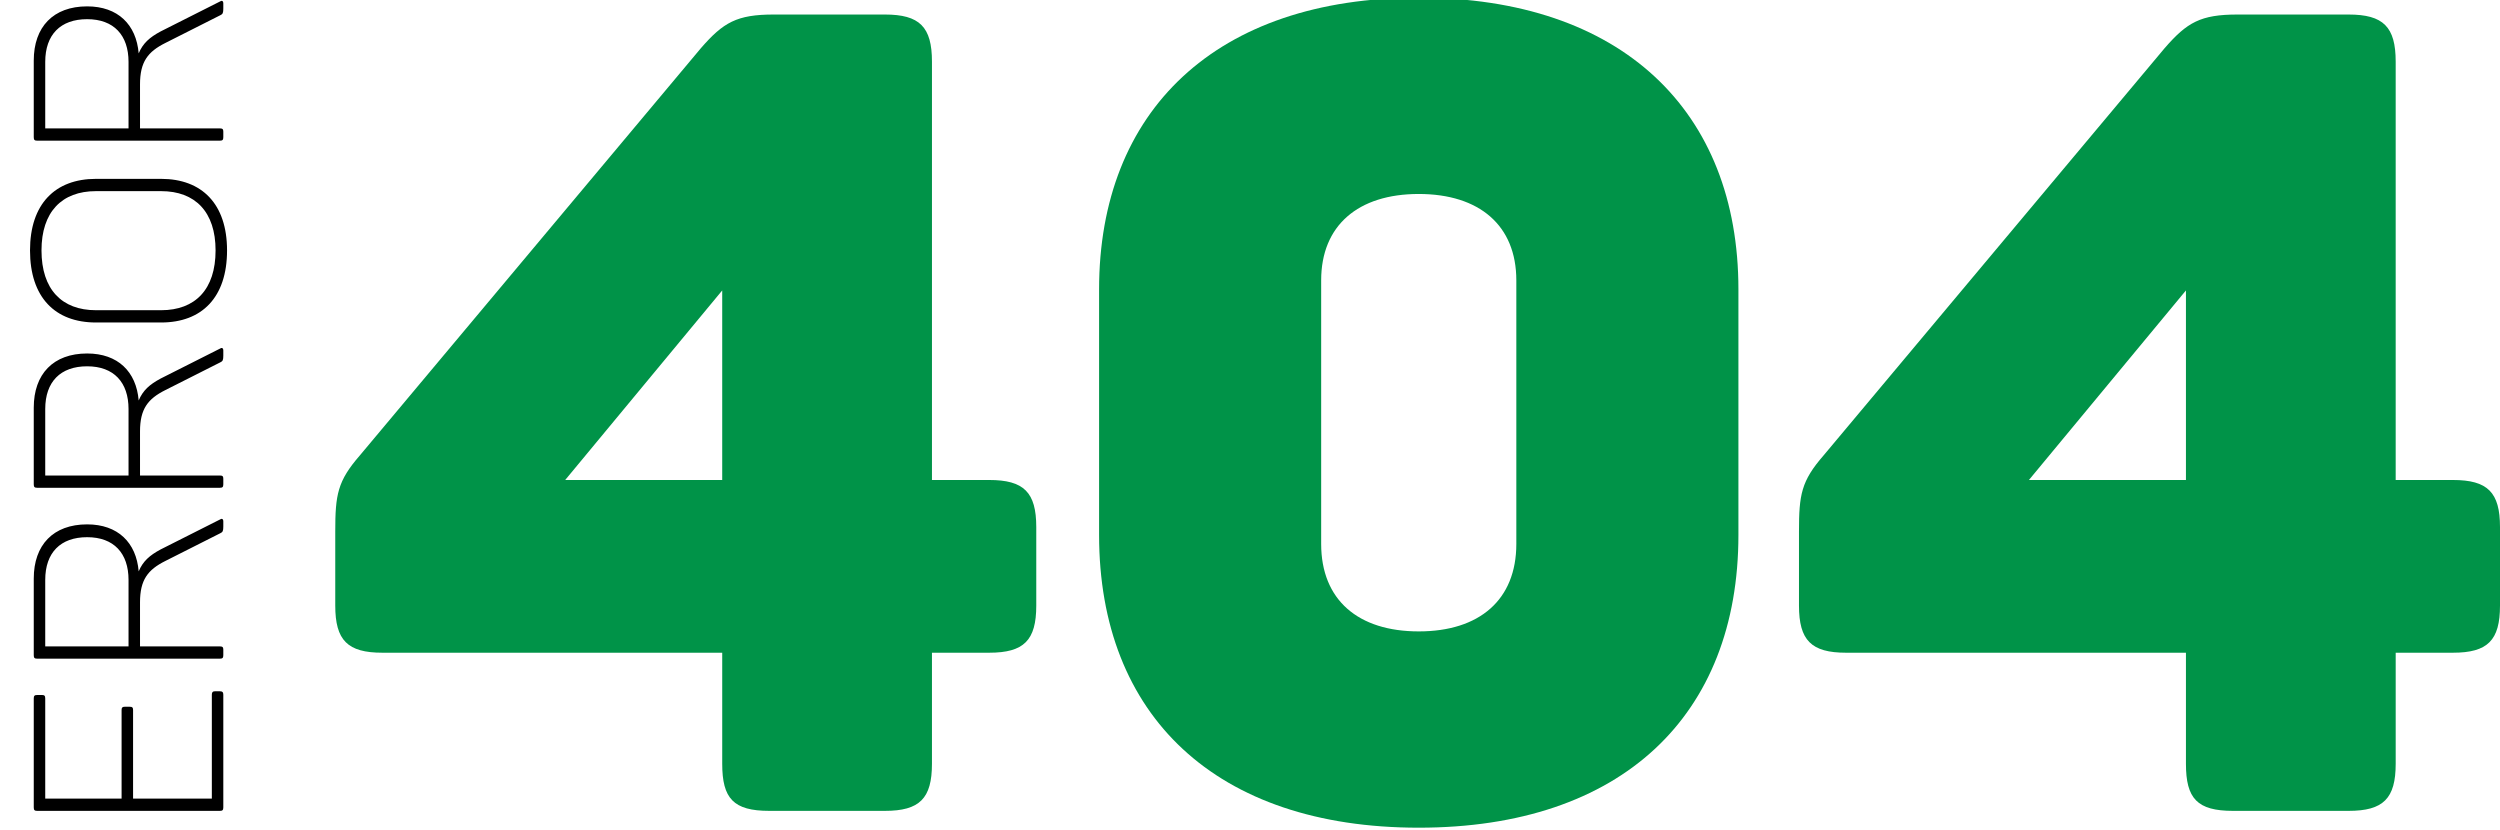
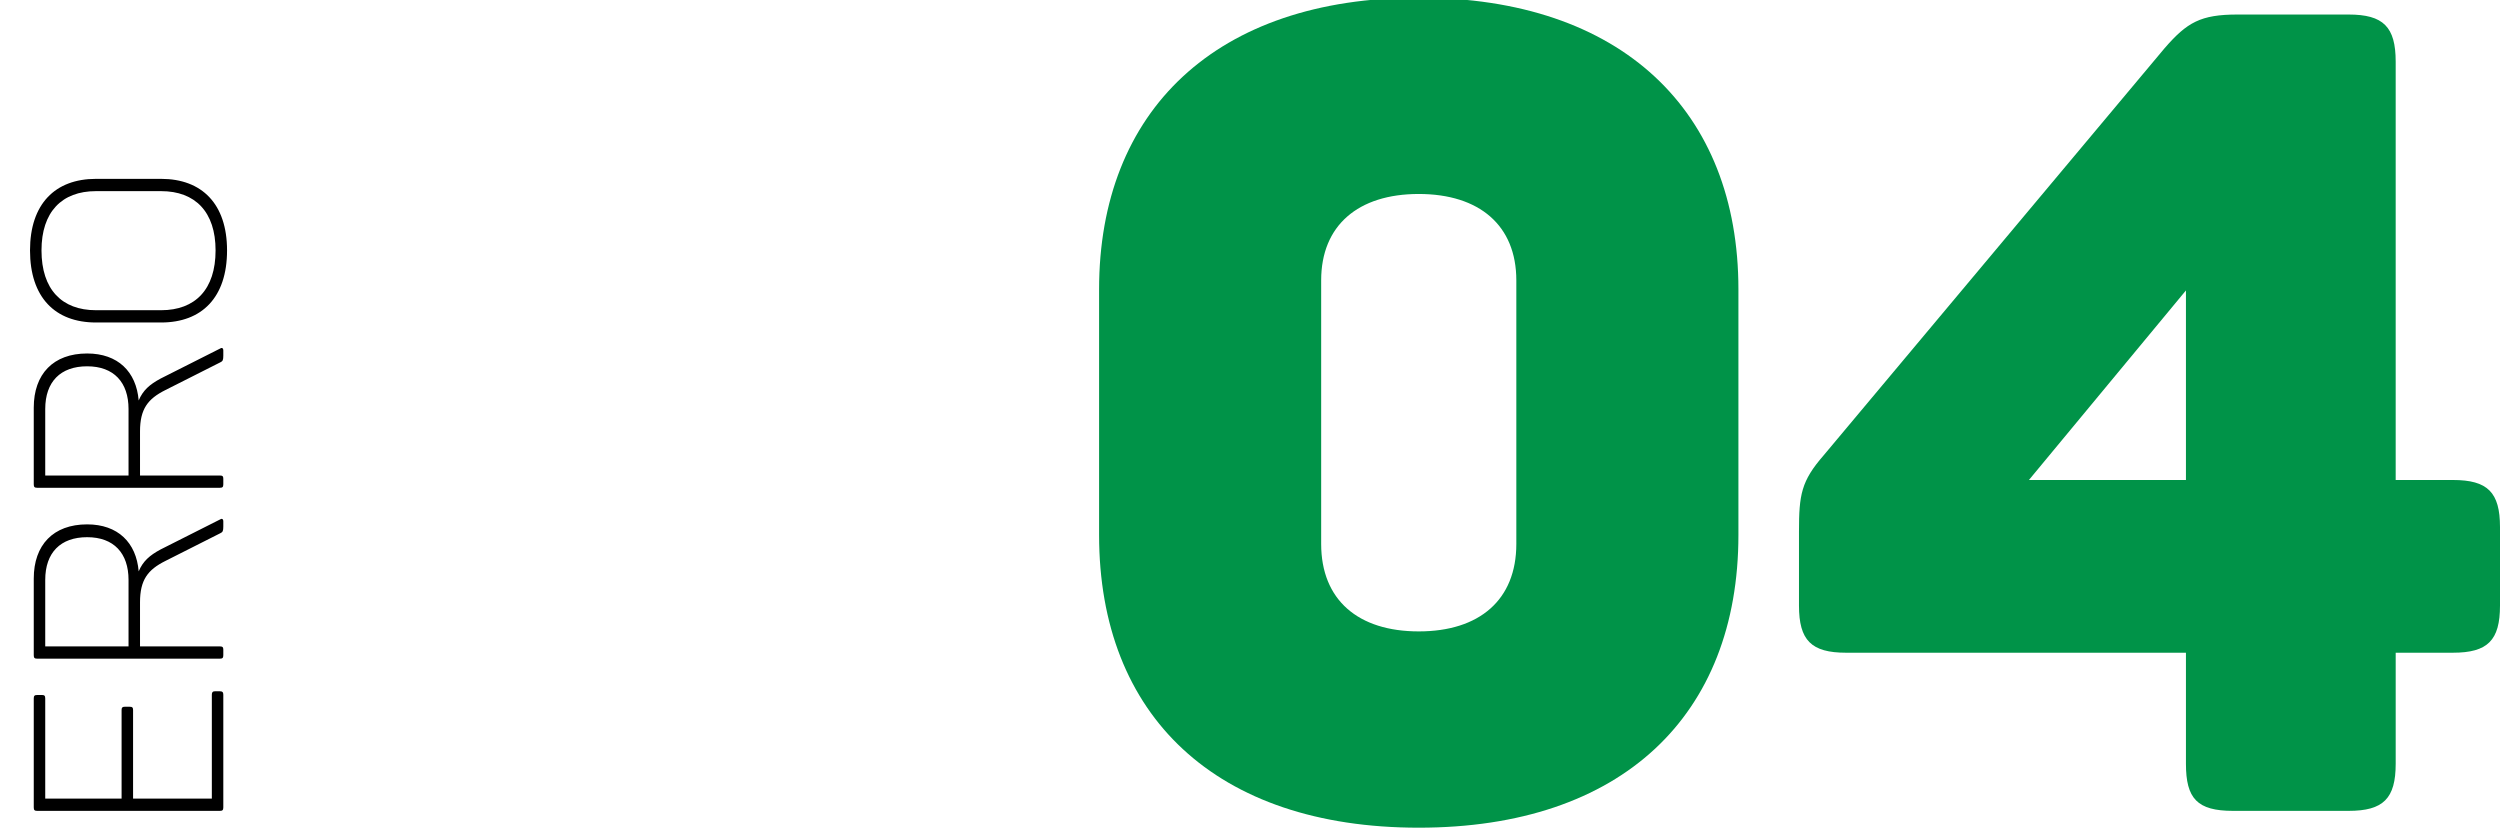
<svg xmlns="http://www.w3.org/2000/svg" version="1.1" id="Layer_1" x="0px" y="0px" width="500px" height="166px" viewBox="0 0 500 166" enable-background="new 0 0 500 166" xml:space="preserve">
  <g>
    <path fill="#009348" d="M-411.458,278.325v20.189c0,7.179-2.467,9.421-9.646,9.421h-55.632l-1.57,15.703h15.03   c41.275,0,58.773,23.555,58.773,53.39c0,30.732-21.984,54.511-60.792,54.511c-36.116,0-55.857-11.889-65.279-37.013   c-2.468-6.73-0.673-9.646,5.833-12.114l24.002-8.973c6.057-2.243,8.973-1.347,11.665,5.607c3.365,8.075,8.973,12.562,21.76,12.562   c10.318,0,16.6-5.384,16.6-16.6c0-10.095-6.281-15.255-17.946-15.255h-46.66c-8.076,0-10.543-3.365-9.871-10.991l6.954-66.625   c1.122-10.095,4.487-13.46,15.03-13.46h82.103C-413.925,268.679-411.458,271.147-411.458,278.325z" />
    <path fill="#009348" d="M-325.989,265.539c40.603,0,63.933,22.656,63.933,58.324v49.128c0,36.116-23.33,58.548-63.933,58.548   s-63.933-22.432-63.933-58.548v-49.128C-389.922,288.195-366.592,265.539-325.989,265.539z M-325.989,304.796   c-12.114,0-19.516,6.28-19.516,17.272v52.717c0,11.216,7.402,17.497,19.516,17.497s19.517-6.281,19.517-17.497v-52.717   C-306.473,311.076-313.875,304.796-325.989,304.796z" />
    <path fill="#009348" d="M-180.625,265.539c40.603,0,63.933,22.656,63.933,58.324v49.128c0,36.116-23.33,58.548-63.933,58.548   c-40.603,0-63.933-22.432-63.933-58.548v-49.128C-244.558,288.195-221.228,265.539-180.625,265.539z M-180.625,304.796   c-12.113,0-19.517,6.28-19.517,17.272v52.717c0,11.216,7.403,17.497,19.517,17.497s19.516-6.281,19.516-17.497v-52.717   C-161.109,311.076-168.512,304.796-180.625,304.796z" />
  </g>
  <g>
    <path fill="#009348" d="M-392.615,105.419v15.703c0,6.954-2.468,9.422-9.422,9.422h-11.44v22.208c0,6.954-2.468,9.422-9.422,9.422   h-23.105c-7.179,0-9.422-2.468-9.422-9.422v-22.208h-67.971c-6.954,0-9.421-2.468-9.421-9.422v-14.805   c0-7.403,0.449-10.094,4.935-15.254l68.195-81.43c4.486-5.159,7.178-6.729,14.581-6.729h22.208c6.954,0,9.422,2.467,9.422,9.421   v83.673h11.44C-395.083,95.998-392.615,98.465-392.615,105.419z M-455.425,58.087l-31.406,37.911h31.406V58.087z" />
    <path fill="#009348" d="M-316.118-0.461c40.603,0,63.932,22.657,63.932,58.324v49.127c0,36.116-23.33,58.548-63.932,58.548   s-63.932-22.433-63.932-58.548V57.863C-380.05,22.195-356.721-0.461-316.118-0.461z M-316.118,38.795   c-12.114,0-19.517,6.281-19.517,17.273v52.716c0,11.216,7.403,17.497,19.517,17.497s19.516-6.281,19.516-17.497V56.068   C-296.602,45.076-304.004,38.795-316.118,38.795z" />
    <path fill="#009348" d="M-132.171,78.725c15.254,8.076,22.208,21.535,22.208,37.687c0,30.957-19.517,49.127-60.568,49.127   c-36.34,0-56.978-14.132-66.175-39.257c-2.468-6.505-0.673-9.87,6.056-12.113l21.984-7.852c6.729-2.468,9.421-0.897,12.113,6.057   c3.589,9.646,10.095,14.581,22.657,14.581c11.665,0,17.497-4.262,17.497-13.235c0-9.646-5.16-13.235-14.806-13.235h-13.684   c-7.178,0-9.421-2.467-9.421-9.421V72.444c0-7.178,2.243-9.646,9.421-9.646h9.87c8.525,0,15.254-3.365,15.254-12.338   c0-8.524-4.935-12.337-15.254-12.337c-12.562,0-17.048,4.486-21.086,14.581c-2.468,6.955-5.384,8.3-12.114,6.057l-21.983-7.852   c-6.73-2.244-8.3-5.608-6.057-12.113c9.421-25.125,29.611-39.257,66.176-39.257c35.892,0,55.408,18.395,55.408,46.435   C-114.673,60.106-120.955,71.322-132.171,78.725z" />
  </g>
  <g>
    <path fill="#009348" d="M-392.127-382.167v15.67c0,6.941-2.463,9.402-9.401,9.402h-11.418v22.163c0,6.94-2.463,9.401-9.401,9.401   h-23.057c-7.163,0-9.403-2.461-9.403-9.401v-22.163h-67.829c-6.939,0-9.401-2.461-9.401-9.402v-14.773   c0-7.389,0.448-10.074,4.925-15.224l68.054-81.26c4.477-5.149,7.162-6.716,14.55-6.716h22.162c6.938,0,9.401,2.464,9.401,9.402   v83.498h11.418C-394.59-391.57-392.127-389.107-392.127-382.167z M-454.808-429.4l-31.339,37.83h31.339V-429.4z" />
    <path fill="#009348" d="M-315.795-487.827c40.518,0,63.801,22.609,63.801,58.202v49.024c0,36.042-23.283,58.427-63.801,58.427   c-40.517,0-63.799-22.385-63.799-58.427v-49.024C-379.594-465.217-356.312-487.827-315.795-487.827z M-315.795-448.651   c-12.088,0-19.475,6.268-19.475,17.236v52.606c0,11.192,7.387,17.461,19.475,17.461c12.09,0,19.477-6.269,19.477-17.461v-52.606   C-296.318-442.383-303.705-448.651-315.795-448.651z" />
    <path fill="#009348" d="M-100-382.167v15.67c0,6.941-2.462,9.402-9.401,9.402h-11.418v22.163c0,6.94-2.461,9.401-9.401,9.401   h-23.057c-7.164,0-9.402-2.461-9.402-9.401v-22.163h-67.83c-6.939,0-9.401-2.461-9.401-9.402v-14.773   c0-7.389,0.448-10.074,4.925-15.224l68.054-81.26c4.476-5.149,7.162-6.716,14.551-6.716h22.161c6.94,0,9.401,2.464,9.401,9.402   v83.498h11.418C-102.462-391.57-100-389.107-100-382.167z M-162.68-429.4l-31.34,37.83h31.34V-429.4z" />
  </g>
  <g>
    <g>
-       <path fill="#009348" d="M207.254,105.419v15.703c0,6.954-2.469,9.422-9.423,9.422h-11.44v22.208c0,6.954-2.467,9.422-9.421,9.422    h-23.105c-7.179,0-9.422-2.468-9.422-9.422v-22.208h-67.97c-6.954,0-9.422-2.468-9.422-9.422v-14.805    c0-7.403,0.448-10.094,4.935-15.254l68.194-81.43c4.487-5.159,7.179-6.729,14.581-6.729h22.209c6.954,0,9.421,2.467,9.421,9.421    v83.673h11.44C204.785,95.998,207.254,98.465,207.254,105.419z M144.442,58.087l-31.405,37.911h31.405V58.087z" />
      <path fill="#009348" d="M283.749-0.461c40.604,0,63.934,22.657,63.934,58.324v49.127c0,36.116-23.33,58.548-63.934,58.548    c-40.602,0-63.932-22.433-63.932-58.548V57.863C219.817,22.195,243.147-0.461,283.749-0.461z M283.749,38.795    c-12.113,0-19.516,6.281-19.516,17.273v52.716c0,11.216,7.402,17.497,19.516,17.497c12.114,0,19.517-6.281,19.517-17.497V56.068    C303.266,45.076,295.863,38.795,283.749,38.795z" />
      <path fill="#009348" d="M500,105.419v15.703c0,6.954-2.468,9.422-9.422,9.422h-11.44v22.208c0,6.954-2.468,9.422-9.422,9.422    H446.61c-7.179,0-9.422-2.468-9.422-9.422v-22.208h-67.97c-6.954,0-9.422-2.468-9.422-9.422v-14.805    c0-7.403,0.448-10.094,4.936-15.254l68.194-81.43c4.486-5.159,7.179-6.729,14.581-6.729h22.208c6.954,0,9.422,2.467,9.422,9.421    v83.673h11.44C497.532,95.998,500,98.465,500,105.419z M437.188,58.087l-31.404,37.911h31.404V58.087z" />
    </g>
    <g>
      <path d="M7.445,138.999h0.961c0.48,0,0.641,0.161,0.641,0.694v20.024h15.271v-17.728c0-0.481,0.16-0.641,0.641-0.641h0.961    c0.534,0,0.695,0.16,0.695,0.641v17.728h15.752v-20.771c0-0.481,0.159-0.694,0.641-0.694h0.961c0.533,0,0.693,0.213,0.693,0.694    v22.533c0,0.534-0.16,0.695-0.693,0.695H7.445c-0.535,0-0.694-0.161-0.694-0.695v-21.786    C6.751,139.159,6.91,138.999,7.445,138.999z" />
      <path d="M17.43,104.875c6.141,0,9.826,3.631,10.307,9.397c0.854-2.029,2.188-3.204,4.378-4.378l11.854-5.98    c0.373-0.267,0.693-0.161,0.693,0.374v1.015c0,0.854-0.105,1.122-0.587,1.335l-11,5.553c-3.524,1.762-5.072,3.791-5.072,8.276    v8.811h15.966c0.533,0,0.693,0.161,0.693,0.641v1.122c0,0.534-0.16,0.694-0.693,0.694H7.445c-0.535,0-0.694-0.161-0.694-0.694    v-15.325C6.751,108.987,10.648,104.875,17.43,104.875z M9.047,115.981v13.296h16.66v-13.296c0-5.339-2.938-8.543-8.277-8.543    C12.091,107.438,9.047,110.535,9.047,115.981z" />
      <path d="M17.43,70.697c6.141,0,9.826,3.631,10.307,9.398c0.854-2.029,2.188-3.204,4.378-4.378l11.854-5.98    c0.373-0.267,0.693-0.161,0.693,0.374v1.015c0,0.854-0.105,1.122-0.587,1.334l-11,5.554c-3.524,1.762-5.072,3.791-5.072,8.276    V95.1h15.966c0.533,0,0.693,0.161,0.693,0.641v1.122c0,0.534-0.16,0.694-0.693,0.694H7.445c-0.535,0-0.694-0.16-0.694-0.694    V81.537C6.751,74.809,10.648,70.697,17.43,70.697z M9.047,81.804V95.1h16.66V81.804c0-5.339-2.938-8.543-8.277-8.543    C12.091,73.26,9.047,76.357,9.047,81.804z" />
      <path d="M6.003,50.082c0-9.291,5.02-14.31,13.189-14.31h13.028c8.17,0,13.189,5.019,13.189,14.31    c0,9.398-5.02,14.417-13.189,14.417H19.192C11.022,64.5,6.003,59.48,6.003,50.082z M8.299,50.082    c0,7.796,4.059,11.961,10.894,11.961h13.028c6.835,0,10.894-4.165,10.894-11.961c0-7.689-4.059-11.854-10.894-11.854H19.192    C12.357,38.228,8.299,42.393,8.299,50.082z" />
-       <path d="M17.43,1.274c6.141,0,9.826,3.631,10.307,9.398c0.854-2.029,2.188-3.204,4.378-4.378l11.854-5.98    c0.373-0.267,0.693-0.161,0.693,0.374v1.015c0,0.854-0.105,1.122-0.587,1.335l-11,5.553c-3.524,1.762-5.072,3.791-5.072,8.276    v8.811h15.966c0.533,0,0.693,0.161,0.693,0.641v1.122c0,0.534-0.16,0.694-0.693,0.694H7.445c-0.535,0-0.694-0.16-0.694-0.694    V12.113C6.751,5.386,10.648,1.274,17.43,1.274z M9.047,12.38v13.296h16.66V12.38c0-5.339-2.938-8.543-8.277-8.543    C12.091,3.837,9.047,6.934,9.047,12.38z" />
    </g>
  </g>
  <g>
-     <path fill="#009348" d="M207.873-382.167v15.67c0,6.941-2.463,9.402-9.401,9.402h-11.418v22.163c0,6.94-2.463,9.401-9.401,9.401   h-23.057c-7.163,0-9.403-2.461-9.403-9.401v-22.163H77.363c-6.939,0-9.401-2.461-9.401-9.402v-14.773   c0-7.389,0.448-10.074,4.925-15.224l68.054-81.26c4.477-5.149,7.162-6.716,14.55-6.716h22.162c6.938,0,9.401,2.464,9.401,9.402   v83.498h11.418C205.41-391.57,207.873-389.107,207.873-382.167z M145.192-429.4l-31.339,37.83h31.339V-429.4z" />
    <path fill="#009348" d="M284.205-487.827c40.518,0,63.801,22.609,63.801,58.202v49.024c0,36.042-23.283,58.427-63.801,58.427   c-40.517,0-63.799-22.385-63.799-58.427v-49.024C220.406-465.217,243.688-487.827,284.205-487.827z M284.205-448.651   c-12.088,0-19.475,6.268-19.475,17.236v52.606c0,11.192,7.387,17.461,19.475,17.461c12.09,0,19.477-6.269,19.477-17.461v-52.606   C303.682-442.383,296.295-448.651,284.205-448.651z" />
    <path fill="#009348" d="M500-382.167v15.67c0,6.941-2.462,9.402-9.401,9.402h-11.418v22.163c0,6.94-2.461,9.401-9.401,9.401   h-23.057c-7.164,0-9.402-2.461-9.402-9.401v-22.163h-67.83c-6.939,0-9.401-2.461-9.401-9.402v-14.773   c0-7.389,0.448-10.074,4.925-15.224l68.054-81.26c4.476-5.149,7.162-6.716,14.551-6.716h22.161c6.94,0,9.401,2.464,9.401,9.402   v83.498h11.418C497.538-391.57,500-389.107,500-382.167z M437.32-429.4l-31.34,37.83h31.34V-429.4z" />
  </g>
  <g>
-     <path fill="#009348" d="M-392.127-116.168v15.67c0,6.941-2.463,9.402-9.401,9.402h-11.418v22.164c0,6.939-2.463,9.4-9.401,9.4   h-23.057c-7.163,0-9.403-2.461-9.403-9.4v-22.164h-67.829c-6.939,0-9.401-2.461-9.401-9.402v-14.773   c0-7.389,0.448-10.074,4.925-15.223l68.054-81.26c4.477-5.149,7.162-6.717,14.55-6.717h22.162c6.938,0,9.401,2.465,9.401,9.402   v83.498h11.418C-394.59-125.57-392.127-123.107-392.127-116.168z M-454.808-163.4l-31.339,37.83h31.339V-163.4z" />
    <path fill="#009348" d="M-315.795-221.826c40.518,0,63.801,22.609,63.801,58.201v49.025c0,36.041-23.283,58.426-63.801,58.426   c-40.517,0-63.799-22.385-63.799-58.426v-49.025C-379.594-199.217-356.312-221.826-315.795-221.826z M-315.795-182.651   c-12.088,0-19.475,6.269-19.475,17.235v52.607c0,11.191,7.387,17.461,19.475,17.461c12.09,0,19.477-6.27,19.477-17.461v-52.607   C-296.318-176.383-303.705-182.651-315.795-182.651z" />
    <path fill="#009348" d="M-100-116.168v15.67c0,6.941-2.462,9.402-9.401,9.402h-11.418v22.164c0,6.939-2.461,9.4-9.401,9.4h-23.057   c-7.164,0-9.402-2.461-9.402-9.4v-22.164h-67.83c-6.939,0-9.401-2.461-9.401-9.402v-14.773c0-7.389,0.448-10.074,4.925-15.223   l68.054-81.26c4.476-5.149,7.162-6.717,14.551-6.717h22.161c6.94,0,9.401,2.465,9.401,9.402v83.498h11.418   C-102.462-125.57-100-123.107-100-116.168z M-162.68-163.4l-31.34,37.83h31.34V-163.4z" />
  </g>
  <g>
    <path d="M-592.555,138.999h0.961c0.48,0,0.641,0.161,0.641,0.694v20.024h15.272v-17.728c0-0.481,0.16-0.641,0.641-0.641h0.961   c0.534,0,0.694,0.16,0.694,0.641v17.728h15.752v-20.771c0-0.481,0.16-0.694,0.641-0.694h0.961c0.534,0,0.694,0.213,0.694,0.694   v22.533c0,0.534-0.16,0.695-0.694,0.695h-36.524c-0.534,0-0.694-0.161-0.694-0.695v-21.786   C-593.249,139.159-593.089,138.999-592.555,138.999z" />
    <path d="M-582.57,104.875c6.141,0,9.825,3.631,10.306,9.397c0.854-2.029,2.189-3.204,4.378-4.378l11.854-5.98   c0.374-0.267,0.694-0.161,0.694,0.374v1.015c0,0.854-0.106,1.122-0.587,1.335l-11,5.553c-3.524,1.762-5.072,3.791-5.072,8.276   v8.811h15.966c0.534,0,0.694,0.161,0.694,0.641v1.122c0,0.534-0.16,0.694-0.694,0.694h-36.524c-0.534,0-0.694-0.161-0.694-0.694   v-15.325C-593.249,108.987-589.351,104.875-582.57,104.875z M-590.953,115.981v13.296h16.66v-13.296   c0-5.339-2.937-8.543-8.276-8.543C-587.909,107.438-590.953,110.535-590.953,115.981z" />
    <path d="M-582.57,70.697c6.141,0,9.825,3.631,10.306,9.398c0.854-2.029,2.189-3.204,4.378-4.378l11.854-5.98   c0.374-0.267,0.694-0.161,0.694,0.374v1.015c0,0.854-0.106,1.122-0.587,1.334l-11,5.554c-3.524,1.762-5.072,3.791-5.072,8.276V95.1   h15.966c0.534,0,0.694,0.161,0.694,0.641v1.122c0,0.534-0.16,0.694-0.694,0.694h-36.524c-0.534,0-0.694-0.16-0.694-0.694V81.537   C-593.249,74.809-589.351,70.697-582.57,70.697z M-590.953,81.804V95.1h16.66V81.804c0-5.339-2.937-8.543-8.276-8.543   C-587.909,73.26-590.953,76.357-590.953,81.804z" />
    <path d="M-593.997,50.082c0-9.291,5.02-14.31,13.189-14.31h13.029c8.17,0,13.189,5.019,13.189,14.31   c0,9.398-5.02,14.417-13.189,14.417h-13.029C-588.978,64.5-593.997,59.48-593.997,50.082z M-591.701,50.082   c0,7.796,4.059,11.961,10.893,11.961h13.029c6.834,0,10.893-4.165,10.893-11.961c0-7.689-4.059-11.854-10.893-11.854h-13.029   C-587.642,38.228-591.701,42.393-591.701,50.082z" />
    <path d="M-582.57,1.274c6.141,0,9.825,3.631,10.306,9.398c0.854-2.029,2.189-3.204,4.378-4.378l11.854-5.98   c0.374-0.267,0.694-0.161,0.694,0.374v1.015c0,0.854-0.106,1.122-0.587,1.335l-11,5.553c-3.524,1.762-5.072,3.791-5.072,8.276   v8.811h15.966c0.534,0,0.694,0.161,0.694,0.641v1.122c0,0.534-0.16,0.694-0.694,0.694h-36.524c-0.534,0-0.694-0.16-0.694-0.694   V12.113C-593.249,5.386-589.351,1.274-582.57,1.274z M-590.953,12.38v13.296h16.66V12.38c0-5.339-2.937-8.543-8.276-8.543   C-587.909,3.837-590.953,6.934-590.953,12.38z" />
  </g>
  <g>
    <path d="M-592.555,404.998h0.961c0.48,0,0.641,0.161,0.641,0.695v20.023h15.272v-17.728c0-0.481,0.16-0.641,0.641-0.641h0.961   c0.534,0,0.694,0.159,0.694,0.641v17.728h15.752v-20.771c0-0.48,0.16-0.693,0.641-0.693h0.961c0.534,0,0.694,0.213,0.694,0.693   v22.533c0,0.534-0.16,0.695-0.694,0.695h-36.524c-0.534,0-0.694-0.161-0.694-0.695v-21.785   C-593.249,405.159-593.089,404.998-592.555,404.998z" />
    <path d="M-582.57,370.875c6.141,0,9.825,3.631,10.306,9.397c0.854-2.028,2.189-3.204,4.378-4.378l11.854-5.98   c0.374-0.268,0.694-0.16,0.694,0.373v1.016c0,0.854-0.106,1.121-0.587,1.334l-11,5.554c-3.524,1.762-5.072,3.791-5.072,8.276v8.811   h15.966c0.534,0,0.694,0.16,0.694,0.641v1.121c0,0.534-0.16,0.695-0.694,0.695h-36.524c-0.534,0-0.694-0.161-0.694-0.695v-15.324   C-593.249,374.986-589.351,370.875-582.57,370.875z M-590.953,381.981v13.296h16.66v-13.296c0-5.339-2.937-8.544-8.276-8.544   C-587.909,373.438-590.953,376.535-590.953,381.981z" />
    <path d="M-582.57,336.697c6.141,0,9.825,3.631,10.306,9.398c0.854-2.029,2.189-3.204,4.378-4.379l11.854-5.98   c0.374-0.268,0.694-0.16,0.694,0.373v1.016c0,0.854-0.106,1.121-0.587,1.334l-11,5.554c-3.524,1.763-5.072,3.791-5.072,8.276v8.811   h15.966c0.534,0,0.694,0.16,0.694,0.641v1.121c0,0.535-0.16,0.695-0.694,0.695h-36.524c-0.534,0-0.694-0.16-0.694-0.695v-15.324   C-593.249,340.809-589.351,336.697-582.57,336.697z M-590.953,347.804V361.1h16.66v-13.296c0-5.339-2.937-8.544-8.276-8.544   C-587.909,339.26-590.953,342.357-590.953,347.804z" />
    <path d="M-593.997,316.082c0-9.291,5.02-14.311,13.189-14.311h13.029c8.17,0,13.189,5.02,13.189,14.311   c0,9.398-5.02,14.418-13.189,14.418h-13.029C-588.978,330.5-593.997,325.48-593.997,316.082z M-591.701,316.082   c0,7.796,4.059,11.961,10.893,11.961h13.029c6.834,0,10.893-4.165,10.893-11.961c0-7.689-4.059-11.854-10.893-11.854h-13.029   C-587.642,304.228-591.701,308.393-591.701,316.082z" />
-     <path d="M-582.57,267.273c6.141,0,9.825,3.631,10.306,9.398c0.854-2.029,2.189-3.203,4.378-4.379l11.854-5.98   c0.374-0.267,0.694-0.16,0.694,0.374v1.015c0,0.854-0.106,1.121-0.587,1.335l-11,5.554c-3.524,1.762-5.072,3.791-5.072,8.275v8.811   h15.966c0.534,0,0.694,0.161,0.694,0.641v1.122c0,0.534-0.16,0.694-0.694,0.694h-36.524c-0.534,0-0.694-0.16-0.694-0.694v-15.325   C-593.249,271.386-589.351,267.273-582.57,267.273z M-590.953,278.381v13.295h16.66v-13.295c0-5.34-2.937-8.544-8.276-8.544   C-587.909,269.837-590.953,272.934-590.953,278.381z" />
  </g>
</svg>